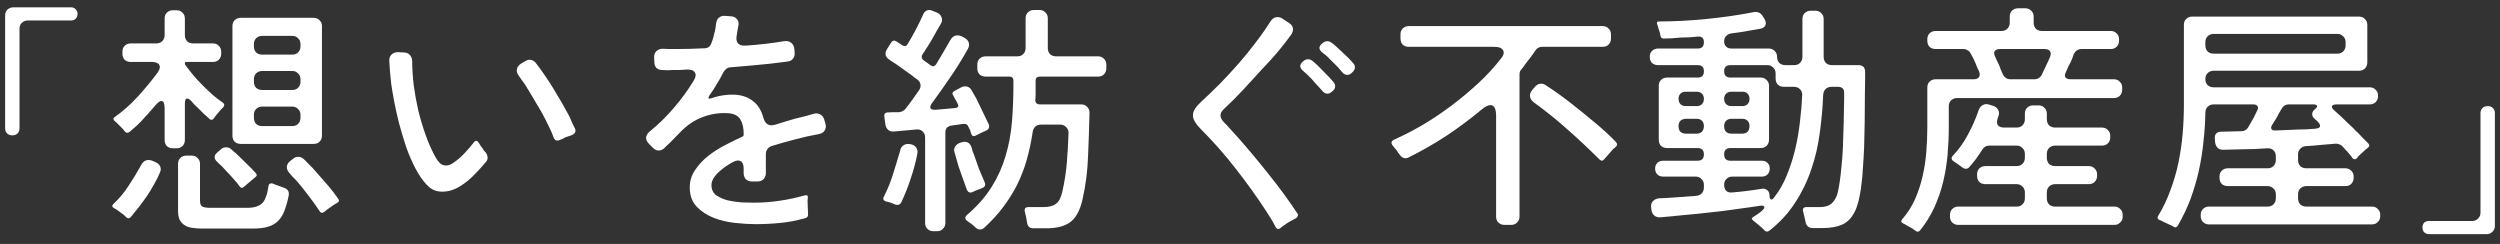
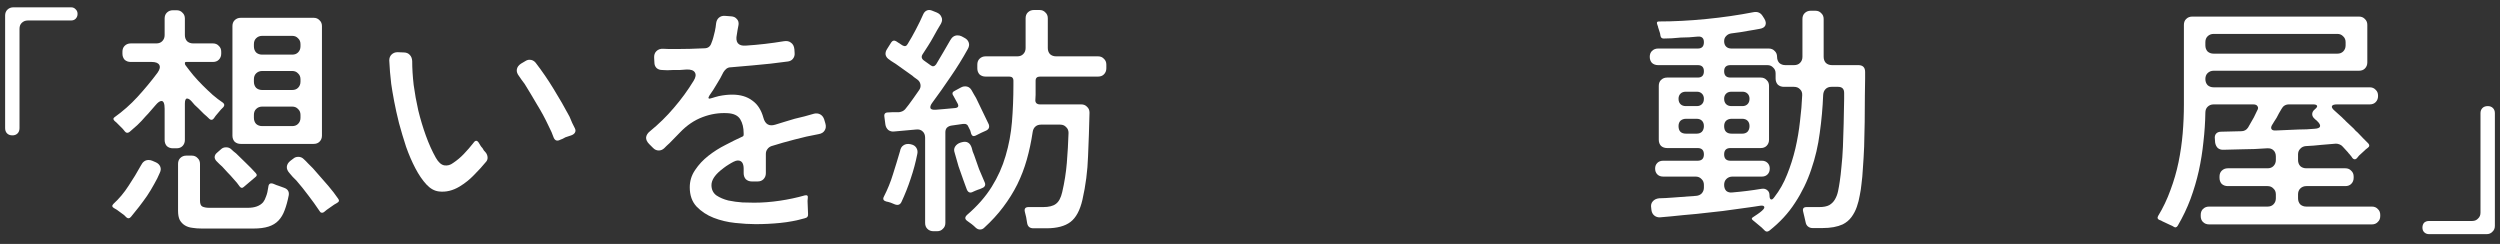
<svg xmlns="http://www.w3.org/2000/svg" width="246" height="24" viewBox="0 0 246 24" fill="none">
  <rect x="0" y="0" width="246" height="24" fill="#333333" stroke="none" />
  <path d="M238.368 22.392C238.368 22.2 238.424 22.04 238.536 21.912C238.664 21.8 238.824 21.744 239.016 21.744H243.264C243.504 21.744 243.696 21.664 243.84 21.504C244 21.36 244.08 21.168 244.08 20.928V11.136C244.08 10.928 244.144 10.76 244.272 10.632C244.4 10.504 244.576 10.44 244.8 10.44C245.008 10.44 245.176 10.504 245.304 10.632C245.432 10.76 245.496 10.928 245.496 11.136V22.224C245.496 22.464 245.416 22.656 245.256 22.8C245.112 22.96 244.92 23.04 244.68 23.04H239.016C238.824 23.04 238.664 22.976 238.536 22.848C238.424 22.736 238.368 22.584 238.368 22.392Z" fill="white" />
  <path d="M213.864 22.296C213.8 22.248 213.704 22.2 213.576 22.152L212.808 21.792C212.68 21.712 212.576 21.664 212.496 21.648C212.304 21.568 212.256 21.44 212.352 21.264C212.848 20.448 213.256 19.592 213.576 18.696C213.912 17.8 214.176 16.888 214.368 15.96C214.56 15.016 214.696 14.072 214.776 13.128C214.856 12.168 214.896 11.216 214.896 10.272V2.448C214.896 2.208 214.968 2.016 215.112 1.872C215.272 1.712 215.472 1.632 215.712 1.632H232.128C232.368 1.632 232.56 1.712 232.704 1.872C232.864 2.016 232.944 2.208 232.944 2.448V6.144C232.944 6.384 232.864 6.584 232.704 6.744C232.56 6.888 232.368 6.96 232.128 6.96H217.824C217.584 6.96 217.384 7.04 217.224 7.2C217.08 7.344 217.008 7.536 217.008 7.776C217.008 8.016 217.08 8.216 217.224 8.376C217.384 8.52 217.584 8.592 217.824 8.592H233.184C233.424 8.592 233.616 8.672 233.76 8.832C233.92 8.976 234 9.168 234 9.408V9.456C234 9.696 233.92 9.896 233.76 10.056C233.616 10.2 233.424 10.272 233.184 10.272H229.968C229.68 10.272 229.512 10.328 229.464 10.44C229.416 10.552 229.504 10.704 229.728 10.896C229.952 11.104 230.192 11.32 230.448 11.544C230.512 11.608 230.576 11.672 230.64 11.736C230.704 11.784 230.768 11.848 230.832 11.928L231.6 12.648C231.664 12.728 231.728 12.8 231.792 12.864C231.856 12.912 231.92 12.968 231.984 13.032C232.176 13.24 232.36 13.432 232.536 13.608C232.712 13.784 232.88 13.952 233.04 14.112C233.184 14.272 233.168 14.416 232.992 14.544L232.776 14.712L232.704 14.784L232.128 15.312L231.912 15.576C231.768 15.72 231.624 15.712 231.48 15.552C231.464 15.52 231.448 15.496 231.432 15.48C231.416 15.464 231.4 15.44 231.384 15.408L231.168 15.144C231.136 15.112 231.112 15.088 231.096 15.072C231.096 15.056 231.08 15.032 231.048 15L230.52 14.424C230.44 14.328 230.336 14.256 230.208 14.208C230.096 14.16 229.976 14.136 229.848 14.136L228.408 14.256C228.152 14.288 227.904 14.312 227.664 14.328C227.424 14.344 227.168 14.36 226.896 14.376C226.672 14.392 226.488 14.48 226.344 14.64C226.2 14.784 226.128 14.968 226.128 15.192V15.744C226.128 15.984 226.2 16.184 226.344 16.344C226.504 16.488 226.704 16.56 226.944 16.56H230.784C231.024 16.56 231.216 16.64 231.36 16.8C231.52 16.944 231.6 17.136 231.6 17.376V17.496C231.6 17.736 231.52 17.936 231.36 18.096C231.216 18.24 231.024 18.312 230.784 18.312H226.944C226.704 18.312 226.504 18.392 226.344 18.552C226.2 18.696 226.128 18.888 226.128 19.128V19.512C226.128 19.752 226.2 19.952 226.344 20.112C226.504 20.256 226.704 20.328 226.944 20.328H233.4C233.64 20.328 233.832 20.408 233.976 20.568C234.136 20.712 234.216 20.904 234.216 21.144V21.264C234.216 21.504 234.136 21.696 233.976 21.84C233.832 22 233.64 22.08 233.4 22.08H217.368C217.128 22.08 216.928 22 216.768 21.84C216.624 21.696 216.552 21.504 216.552 21.264V21.144C216.552 20.904 216.624 20.712 216.768 20.568C216.928 20.408 217.128 20.328 217.368 20.328H223.128C223.368 20.328 223.56 20.256 223.704 20.112C223.864 19.952 223.944 19.752 223.944 19.512V19.128C223.944 18.888 223.864 18.696 223.704 18.552C223.56 18.392 223.368 18.312 223.128 18.312H219.216C218.976 18.312 218.776 18.24 218.616 18.096C218.472 17.936 218.4 17.736 218.4 17.496V17.376C218.4 17.136 218.472 16.944 218.616 16.8C218.776 16.64 218.976 16.56 219.216 16.56H223.128C223.368 16.56 223.56 16.488 223.704 16.344C223.864 16.184 223.944 15.984 223.944 15.744V15.408C223.944 15.136 223.864 14.928 223.704 14.784C223.56 14.64 223.352 14.576 223.08 14.592C222.664 14.624 222.256 14.648 221.856 14.664C221.472 14.664 221.088 14.672 220.704 14.688L218.808 14.736C218.584 14.752 218.392 14.696 218.232 14.568C218.088 14.424 218 14.24 217.968 14.016L217.944 13.68C217.912 13.456 217.952 13.28 218.064 13.152C218.176 13.024 218.344 12.96 218.568 12.96L220.536 12.912C220.824 12.912 221.048 12.792 221.208 12.552C221.4 12.232 221.592 11.896 221.784 11.544L222.096 10.896C222.208 10.72 222.224 10.576 222.144 10.464C222.08 10.336 221.936 10.272 221.712 10.272H217.824C217.584 10.272 217.384 10.352 217.224 10.512C217.08 10.656 217.008 10.848 217.008 11.088C216.992 12.048 216.928 13.008 216.816 13.968C216.72 14.928 216.568 15.88 216.36 16.824C216.152 17.752 215.88 18.672 215.544 19.584C215.208 20.48 214.792 21.352 214.296 22.2C214.184 22.392 214.04 22.424 213.864 22.296ZM217.824 5.28H229.992C230.232 5.28 230.424 5.208 230.568 5.064C230.728 4.904 230.808 4.704 230.808 4.464V4.152C230.808 3.912 230.728 3.72 230.568 3.576C230.424 3.416 230.232 3.336 229.992 3.336H217.824C217.584 3.336 217.384 3.416 217.224 3.576C217.08 3.72 217.008 3.912 217.008 4.152V4.464C217.008 4.704 217.08 4.904 217.224 5.064C217.384 5.208 217.584 5.28 217.824 5.28ZM223.944 12.84L226.152 12.744C226.712 12.744 227.24 12.72 227.736 12.672C228.056 12.656 228.24 12.584 228.288 12.456C228.336 12.312 228.24 12.128 228 11.904L227.952 11.856L227.832 11.76C227.832 11.76 227.816 11.744 227.784 11.712C227.608 11.568 227.52 11.408 227.52 11.232C227.52 11.056 227.608 10.896 227.784 10.752C227.96 10.608 228.032 10.496 228 10.416C227.968 10.32 227.84 10.272 227.616 10.272H225.24C224.904 10.272 224.656 10.424 224.496 10.728C224.416 10.856 224.336 10.992 224.256 11.136C224.176 11.28 224.096 11.432 224.016 11.592C223.936 11.704 223.864 11.816 223.8 11.928C223.736 12.024 223.672 12.128 223.608 12.24C223.48 12.432 223.448 12.584 223.512 12.696C223.576 12.808 223.72 12.856 223.944 12.84Z" fill="white" />
-   <path d="M188.52 22.728L188.304 22.584V22.56H188.256V22.536L187.584 22.152C187.52 22.12 187.464 22.088 187.416 22.056C187.368 22.04 187.32 22.016 187.272 21.984C187.064 21.888 187.032 21.752 187.176 21.576C187.704 20.968 188.128 20.304 188.448 19.584C188.768 18.848 189.016 18.088 189.192 17.304C189.368 16.52 189.488 15.728 189.552 14.928C189.616 14.112 189.648 13.32 189.648 12.552V8.616C189.648 8.376 189.72 8.184 189.864 8.04C190.024 7.88 190.224 7.8 190.464 7.8H194.208C194.464 7.8 194.64 7.728 194.736 7.584C194.832 7.44 194.832 7.248 194.736 7.008C194.592 6.736 194.48 6.48 194.4 6.24C194.24 5.856 194.072 5.52 193.896 5.232C193.832 5.104 193.736 5.008 193.608 4.944C193.48 4.864 193.344 4.824 193.2 4.824H190.464C190.224 4.824 190.024 4.752 189.864 4.608C189.72 4.448 189.648 4.248 189.648 4.008V3.864C189.648 3.624 189.72 3.432 189.864 3.288C190.024 3.128 190.224 3.048 190.464 3.048H196.944C197.184 3.048 197.376 2.976 197.52 2.832C197.68 2.672 197.76 2.472 197.76 2.232V1.632C197.76 1.392 197.832 1.2 197.976 1.056C198.136 0.896 198.336 0.816 198.576 0.816H199.296C199.536 0.816 199.728 0.896 199.872 1.056C200.032 1.2 200.112 1.392 200.112 1.632V2.232C200.112 2.472 200.184 2.672 200.328 2.832C200.488 2.976 200.688 3.048 200.928 3.048H207.696C207.936 3.048 208.128 3.128 208.272 3.288C208.432 3.432 208.512 3.624 208.512 3.864V4.008C208.512 4.248 208.432 4.448 208.272 4.608C208.128 4.752 207.936 4.824 207.696 4.824H204.84C204.472 4.824 204.208 5 204.048 5.352C204 5.512 203.944 5.672 203.88 5.832C203.816 5.976 203.744 6.128 203.664 6.288C203.584 6.416 203.52 6.544 203.472 6.672C203.424 6.8 203.368 6.928 203.304 7.056C203.176 7.28 203.152 7.464 203.232 7.608C203.328 7.736 203.504 7.8 203.76 7.8H208.008C208.248 7.8 208.44 7.88 208.584 8.04C208.744 8.184 208.824 8.376 208.824 8.616V8.832C208.824 9.072 208.744 9.272 208.584 9.432C208.44 9.576 208.248 9.648 208.008 9.648H192.576C192.336 9.648 192.136 9.728 191.976 9.888C191.832 10.032 191.76 10.224 191.76 10.464V12.552C191.76 13.432 191.72 14.328 191.64 15.24C191.56 16.136 191.416 17.016 191.208 17.88C191 18.744 190.712 19.584 190.344 20.4C189.976 21.2 189.504 21.96 188.928 22.68C188.784 22.824 188.648 22.84 188.52 22.728ZM197.832 7.8H200.208C200.352 7.8 200.488 7.76 200.616 7.68C200.744 7.6 200.84 7.496 200.904 7.368C201.048 7.08 201.184 6.792 201.312 6.504C201.456 6.216 201.592 5.92 201.72 5.616C201.816 5.376 201.816 5.184 201.72 5.04C201.624 4.896 201.448 4.824 201.192 4.824H196.8C196.544 4.824 196.368 4.896 196.272 5.04C196.192 5.168 196.208 5.344 196.32 5.568C196.384 5.696 196.44 5.824 196.488 5.952C196.552 6.08 196.616 6.208 196.68 6.336C196.76 6.512 196.824 6.68 196.872 6.84C196.936 6.984 197 7.128 197.064 7.272C197.224 7.624 197.48 7.8 197.832 7.8ZM191.88 21.312V21.144C191.88 20.904 191.952 20.712 192.096 20.568C192.256 20.408 192.456 20.328 192.696 20.328H198.432C198.672 20.328 198.864 20.256 199.008 20.112C199.168 19.952 199.248 19.752 199.248 19.512V18.936C199.248 18.696 199.168 18.504 199.008 18.36C198.864 18.2 198.672 18.12 198.432 18.12H195.36C195.12 18.12 194.92 18.048 194.76 17.904C194.616 17.744 194.544 17.544 194.544 17.304V17.16C194.544 16.92 194.616 16.728 194.76 16.584C194.92 16.424 195.12 16.344 195.36 16.344H198.432C198.672 16.344 198.864 16.272 199.008 16.128C199.168 15.968 199.248 15.768 199.248 15.528V15.144C199.248 14.904 199.168 14.712 199.008 14.568C198.864 14.408 198.672 14.328 198.432 14.328H195.744C195.44 14.328 195.208 14.464 195.048 14.736C194.856 15.04 194.656 15.336 194.448 15.624C194.24 15.896 194.024 16.16 193.8 16.416C193.704 16.544 193.584 16.608 193.44 16.608C193.328 16.608 193.216 16.568 193.104 16.488L192.72 16.2C192.64 16.136 192.56 16.08 192.48 16.032C192.416 15.984 192.344 15.936 192.264 15.888C191.992 15.712 191.968 15.512 192.192 15.288C192.752 14.696 193.24 14.008 193.656 13.224C194.088 12.424 194.432 11.64 194.688 10.872C194.768 10.632 194.904 10.456 195.096 10.344C195.288 10.232 195.504 10.216 195.744 10.296L196.128 10.416C196.352 10.48 196.512 10.608 196.608 10.8C196.72 10.976 196.736 11.176 196.656 11.4L196.584 11.616C196.472 11.904 196.472 12.136 196.584 12.312C196.696 12.472 196.912 12.552 197.232 12.552H198.432C198.672 12.552 198.864 12.48 199.008 12.336C199.168 12.176 199.248 11.976 199.248 11.736V11.184C199.248 10.944 199.32 10.752 199.464 10.608C199.624 10.448 199.824 10.368 200.064 10.368H200.592C200.832 10.368 201.024 10.448 201.168 10.608C201.328 10.752 201.408 10.944 201.408 11.184V11.736C201.408 11.976 201.48 12.176 201.624 12.336C201.784 12.48 201.984 12.552 202.224 12.552H206.832C207.072 12.552 207.264 12.632 207.408 12.792C207.568 12.936 207.648 13.128 207.648 13.368V13.512C207.648 13.752 207.568 13.952 207.408 14.112C207.264 14.256 207.072 14.328 206.832 14.328H202.224C201.984 14.328 201.784 14.408 201.624 14.568C201.48 14.712 201.408 14.904 201.408 15.144V15.528C201.408 15.768 201.48 15.968 201.624 16.128C201.784 16.272 201.984 16.344 202.224 16.344H205.536C205.776 16.344 205.968 16.424 206.112 16.584C206.272 16.728 206.352 16.92 206.352 17.16V17.304C206.352 17.544 206.272 17.744 206.112 17.904C205.968 18.048 205.776 18.12 205.536 18.12H202.224C201.984 18.12 201.784 18.2 201.624 18.36C201.48 18.504 201.408 18.696 201.408 18.936V19.512C201.408 19.752 201.48 19.952 201.624 20.112C201.784 20.256 201.984 20.328 202.224 20.328H208.056C208.296 20.328 208.488 20.408 208.632 20.568C208.792 20.712 208.872 20.904 208.872 21.144V21.312C208.872 21.552 208.792 21.744 208.632 21.888C208.488 22.048 208.296 22.128 208.056 22.128H192.696C192.456 22.128 192.256 22.048 192.096 21.888C191.952 21.744 191.88 21.552 191.88 21.312Z" fill="white" />
  <path d="M173.616 22.656L173.352 22.392L172.776 21.912C172.728 21.864 172.68 21.824 172.632 21.792C172.584 21.76 172.544 21.728 172.512 21.696C172.336 21.568 172.336 21.456 172.512 21.36C172.656 21.264 172.8 21.168 172.944 21.072C173.088 20.976 173.224 20.872 173.352 20.76C173.576 20.568 173.656 20.424 173.592 20.328C173.544 20.232 173.384 20.208 173.112 20.256C172.968 20.288 172.816 20.312 172.656 20.328C172.496 20.344 172.328 20.368 172.152 20.4C171.288 20.528 170.416 20.648 169.536 20.76C168.672 20.856 167.808 20.952 166.944 21.048C166.48 21.096 166.04 21.136 165.624 21.168C165.208 21.216 164.816 21.256 164.448 21.288L163.368 21.384C163.144 21.4 162.952 21.344 162.792 21.216C162.632 21.088 162.536 20.912 162.504 20.688L162.48 20.472C162.432 20.2 162.48 19.984 162.624 19.824C162.768 19.648 162.976 19.544 163.248 19.512C163.456 19.512 163.672 19.504 163.896 19.488C164.12 19.472 164.36 19.456 164.616 19.44L166.896 19.272C167.12 19.256 167.304 19.176 167.448 19.032C167.592 18.872 167.664 18.68 167.664 18.456V18.192C167.664 17.952 167.584 17.76 167.424 17.616C167.28 17.456 167.088 17.376 166.848 17.376H163.656C163.416 17.376 163.224 17.304 163.08 17.16C162.936 17.016 162.864 16.824 162.864 16.584C162.864 16.36 162.936 16.176 163.08 16.032C163.224 15.888 163.416 15.816 163.656 15.816H167.04C167.456 15.816 167.664 15.608 167.664 15.192C167.664 14.776 167.456 14.568 167.04 14.568H164.04C163.8 14.568 163.6 14.496 163.44 14.352C163.296 14.192 163.224 13.992 163.224 13.752V8.448C163.224 8.208 163.296 8.016 163.44 7.872C163.6 7.712 163.8 7.632 164.04 7.632H167.064C167.464 7.632 167.664 7.424 167.664 7.008C167.664 6.608 167.464 6.408 167.064 6.408H163.152C162.912 6.408 162.712 6.336 162.552 6.192C162.408 6.032 162.336 5.832 162.336 5.592C162.336 5.352 162.408 5.16 162.552 5.016C162.712 4.856 162.912 4.776 163.152 4.776H167.064C167.464 4.776 167.664 4.568 167.664 4.152C167.664 3.752 167.464 3.568 167.064 3.6C166.776 3.632 166.488 3.656 166.2 3.672C165.928 3.672 165.656 3.68 165.384 3.696C165.064 3.728 164.768 3.752 164.496 3.768C164.224 3.768 163.96 3.776 163.704 3.792C163.528 3.792 163.424 3.704 163.392 3.528L163.344 3.264L163.152 2.664C163.152 2.616 163.144 2.584 163.128 2.568L163.056 2.352C163.008 2.192 163.064 2.112 163.224 2.112C164.712 2.112 166.264 2.032 167.88 1.872C169.512 1.712 171.064 1.488 172.536 1.2C172.936 1.12 173.24 1.248 173.448 1.584L173.616 1.848C173.76 2.088 173.792 2.304 173.712 2.496C173.632 2.672 173.456 2.784 173.184 2.832C173.008 2.864 172.832 2.896 172.656 2.928C172.48 2.96 172.288 2.992 172.08 3.024C171.808 3.072 171.528 3.12 171.24 3.168C170.952 3.2 170.656 3.24 170.352 3.288C170.144 3.32 169.976 3.408 169.848 3.552C169.72 3.68 169.656 3.848 169.656 4.056C169.656 4.28 169.72 4.456 169.848 4.584C169.976 4.712 170.152 4.776 170.376 4.776H174.048C174.288 4.776 174.48 4.856 174.624 5.016C174.784 5.16 174.864 5.352 174.864 5.592C174.864 5.832 174.936 6.032 175.08 6.192C175.24 6.336 175.44 6.408 175.68 6.408H176.544C176.784 6.408 176.976 6.336 177.12 6.192C177.28 6.032 177.36 5.832 177.36 5.592V1.872C177.36 1.632 177.432 1.44 177.576 1.296C177.736 1.136 177.936 1.056 178.176 1.056H178.632C178.872 1.056 179.064 1.136 179.208 1.296C179.368 1.44 179.448 1.632 179.448 1.872V5.592C179.448 5.832 179.52 6.032 179.664 6.192C179.824 6.336 180.024 6.408 180.264 6.408H182.856C183.304 6.408 183.528 6.632 183.528 7.08V7.728L183.504 9.36C183.504 11.216 183.48 12.904 183.432 14.424C183.4 15.192 183.36 15.888 183.312 16.512C183.28 17.12 183.232 17.656 183.168 18.12C183.136 18.472 183.08 18.84 183 19.224C182.936 19.608 182.84 19.984 182.712 20.352C182.584 20.72 182.408 21.056 182.184 21.36C181.96 21.664 181.672 21.904 181.32 22.08C180.792 22.32 180.136 22.44 179.352 22.44H178.344C178.168 22.44 178.016 22.384 177.888 22.272C177.776 22.176 177.704 22.04 177.672 21.864C177.64 21.688 177.6 21.512 177.552 21.336C177.52 21.16 177.48 20.992 177.432 20.832C177.352 20.528 177.464 20.376 177.768 20.376H179.016C179.432 20.376 179.76 20.312 180 20.184C180.24 20.04 180.424 19.856 180.552 19.632C180.696 19.392 180.8 19.12 180.864 18.816C180.928 18.512 180.984 18.192 181.032 17.856C181.096 17.44 181.152 16.952 181.2 16.392C181.264 15.832 181.312 15.184 181.344 14.448C181.376 13.712 181.4 12.96 181.416 12.192C181.432 11.408 181.448 10.592 181.464 9.744V9.144C181.464 8.744 181.264 8.544 180.864 8.544H180.216C179.976 8.544 179.784 8.616 179.64 8.76C179.496 8.904 179.416 9.096 179.4 9.336C179.352 10.584 179.24 11.832 179.064 13.08C178.904 14.328 178.624 15.528 178.224 16.68C177.84 17.832 177.312 18.92 176.64 19.944C175.984 20.968 175.136 21.888 174.096 22.704C173.92 22.832 173.76 22.816 173.616 22.656ZM174.72 7.728V7.224C174.72 6.984 174.64 6.792 174.48 6.648C174.336 6.488 174.144 6.408 173.904 6.408H170.28C169.864 6.408 169.656 6.608 169.656 7.008C169.656 7.424 169.864 7.632 170.28 7.632H173.256C173.496 7.632 173.688 7.712 173.832 7.872C173.992 8.016 174.072 8.208 174.072 8.448V13.752C174.072 13.992 173.992 14.192 173.832 14.352C173.688 14.496 173.496 14.568 173.256 14.568H170.28C169.864 14.568 169.656 14.776 169.656 15.192C169.656 15.608 169.864 15.816 170.28 15.816H173.376C173.6 15.816 173.784 15.888 173.928 16.032C174.072 16.176 174.144 16.36 174.144 16.584C174.144 16.824 174.072 17.016 173.928 17.16C173.784 17.304 173.6 17.376 173.376 17.376H170.472C170.232 17.376 170.032 17.456 169.872 17.616C169.728 17.76 169.656 17.952 169.656 18.192C169.656 18.448 169.728 18.648 169.872 18.792C170.032 18.92 170.232 18.968 170.472 18.936C171.432 18.856 172.392 18.736 173.352 18.576C173.576 18.544 173.76 18.592 173.904 18.72C174.048 18.832 174.12 19 174.12 19.224C174.12 19.496 174.184 19.632 174.312 19.632C174.392 19.632 174.488 19.552 174.6 19.392C175.112 18.736 175.528 18 175.848 17.184C176.184 16.352 176.456 15.496 176.664 14.616C176.872 13.72 177.024 12.824 177.12 11.928C177.232 11.032 177.304 10.184 177.336 9.384C177.352 9.128 177.28 8.928 177.12 8.784C176.976 8.624 176.776 8.544 176.52 8.544H175.536C175.296 8.544 175.096 8.472 174.936 8.328C174.792 8.168 174.72 7.968 174.72 7.728ZM165.888 10.44H166.968C167.176 10.44 167.344 10.376 167.472 10.248C167.6 10.12 167.664 9.944 167.664 9.72C167.664 9.512 167.6 9.344 167.472 9.216C167.344 9.088 167.176 9.024 166.968 9.024H165.888C165.664 9.024 165.488 9.088 165.36 9.216C165.232 9.344 165.168 9.512 165.168 9.72C165.168 9.944 165.232 10.12 165.36 10.248C165.488 10.376 165.664 10.44 165.888 10.44ZM170.376 10.44H171.456C171.664 10.44 171.832 10.376 171.96 10.248C172.088 10.12 172.152 9.944 172.152 9.72C172.152 9.512 172.088 9.344 171.96 9.216C171.832 9.088 171.664 9.024 171.456 9.024H170.376C170.152 9.024 169.976 9.088 169.848 9.216C169.72 9.344 169.656 9.512 169.656 9.72C169.656 9.944 169.72 10.12 169.848 10.248C169.976 10.376 170.152 10.44 170.376 10.44ZM165.912 13.152H166.944C167.168 13.152 167.344 13.088 167.472 12.96C167.6 12.816 167.664 12.632 167.664 12.408C167.664 12.184 167.6 12.008 167.472 11.88C167.344 11.752 167.168 11.688 166.944 11.688H165.912C165.688 11.688 165.504 11.752 165.36 11.88C165.232 12.008 165.168 12.184 165.168 12.408C165.168 12.904 165.416 13.152 165.912 13.152ZM170.4 13.152H171.432C171.656 13.152 171.832 13.088 171.96 12.96C172.088 12.816 172.152 12.632 172.152 12.408C172.152 12.184 172.088 12.008 171.96 11.88C171.832 11.752 171.656 11.688 171.432 11.688H170.4C170.176 11.688 169.992 11.752 169.848 11.88C169.72 12.008 169.656 12.184 169.656 12.408C169.656 12.904 169.904 13.152 170.4 13.152Z" fill="white" />
-   <path d="M147.216 21.312V11.4C147.216 10.696 147.032 10.344 146.664 10.344C146.424 10.344 146.136 10.488 145.8 10.776C144.68 11.704 143.52 12.568 142.32 13.368C141.12 14.152 139.872 14.864 138.576 15.504C138.48 15.552 138.384 15.576 138.288 15.576C138.096 15.576 137.92 15.472 137.76 15.264C137.712 15.184 137.656 15.112 137.592 15.048C137.544 14.968 137.488 14.88 137.424 14.784C137.36 14.704 137.296 14.632 137.232 14.568C137.184 14.488 137.128 14.416 137.064 14.352C136.84 14.08 136.888 13.872 137.208 13.728C138.136 13.312 139.08 12.824 140.04 12.264C141 11.688 141.928 11.064 142.824 10.392C143.736 9.704 144.6 8.984 145.416 8.232C146.248 7.464 146.984 6.672 147.624 5.856C147.944 5.488 148.04 5.192 147.912 4.968C147.8 4.728 147.504 4.608 147.024 4.608H138.624C138.384 4.608 138.184 4.536 138.024 4.392C137.88 4.232 137.808 4.032 137.808 3.792V3.384C137.808 3.144 137.88 2.952 138.024 2.808C138.184 2.648 138.384 2.568 138.624 2.568H157.704C157.944 2.568 158.136 2.648 158.28 2.808C158.44 2.952 158.52 3.144 158.52 3.384V3.792C158.52 4.032 158.44 4.232 158.28 4.392C158.136 4.536 157.944 4.608 157.704 4.608H151.752C151.464 4.608 151.24 4.728 151.08 4.968C150.984 5.112 150.88 5.264 150.768 5.424C150.672 5.568 150.568 5.704 150.456 5.832C150.392 5.928 150.328 6.008 150.264 6.072L149.904 6.576C149.872 6.608 149.84 6.648 149.808 6.696C149.776 6.728 149.744 6.768 149.712 6.816C149.584 6.944 149.52 7.112 149.52 7.32V21.312C149.52 21.552 149.44 21.744 149.28 21.888C149.136 22.048 148.944 22.128 148.704 22.128H148.032C147.792 22.128 147.592 22.048 147.432 21.888C147.288 21.744 147.216 21.552 147.216 21.312ZM157.368 15.672C156.36 14.664 155.32 13.688 154.248 12.744C153.192 11.8 152.088 10.912 150.936 10.08C150.712 9.904 150.584 9.712 150.552 9.504C150.52 9.28 150.6 9.056 150.792 8.832L151.056 8.52C151.232 8.328 151.432 8.232 151.656 8.232C151.8 8.232 151.944 8.28 152.088 8.376C152.952 8.936 153.792 9.536 154.608 10.176C155.424 10.816 156.232 11.472 157.032 12.144C157.8 12.784 158.456 13.392 159 13.968C159.16 14.128 159.16 14.288 159 14.448L158.736 14.664L157.872 15.648C157.728 15.856 157.56 15.864 157.368 15.672Z" fill="white" />
-   <path d="M125.52 22.344C125.28 21.864 124.968 21.336 124.584 20.76C123.64 19.32 122.64 17.928 121.584 16.584C120.528 15.224 119.392 13.936 118.176 12.72C117.632 12.176 117.368 11.712 117.384 11.328C117.384 10.944 117.656 10.504 118.2 10.008C118.792 9.464 119.4 8.88 120.024 8.256C120.648 7.616 121.256 6.96 121.848 6.288C122.44 5.616 123 4.928 123.528 4.224C124.072 3.52 124.56 2.824 124.992 2.136C125.184 1.832 125.424 1.68 125.712 1.68C125.888 1.68 126.056 1.736 126.216 1.848L126.864 2.28C127.072 2.408 127.192 2.576 127.224 2.784C127.256 2.992 127.2 3.2 127.056 3.408C126.624 4 126.168 4.584 125.688 5.16C125.208 5.72 124.712 6.264 124.2 6.792C123.592 7.464 122.976 8.136 122.352 8.808C121.744 9.464 121.104 10.104 120.432 10.728C119.984 11.128 119.984 11.56 120.432 12.024C120.64 12.232 120.856 12.464 121.08 12.72C121.304 12.96 121.552 13.232 121.824 13.536C122.864 14.72 123.872 15.928 124.848 17.16C125.84 18.392 126.768 19.656 127.632 20.952C127.712 21.048 127.736 21.144 127.704 21.24C127.672 21.336 127.608 21.416 127.512 21.48L127.152 21.672C127.008 21.752 126.864 21.832 126.72 21.912C126.576 22.008 126.44 22.104 126.312 22.2C126.248 22.232 126.192 22.272 126.144 22.32C126.096 22.368 126.048 22.408 126 22.44C125.808 22.584 125.648 22.552 125.52 22.344ZM132.072 7.104L131.64 6.6C131.464 6.424 131.288 6.248 131.112 6.072C130.936 5.896 130.76 5.72 130.584 5.544C130.504 5.464 130.416 5.392 130.32 5.328C130.24 5.264 130.16 5.2 130.08 5.136C129.76 4.864 129.752 4.592 130.056 4.32L130.128 4.248C130.288 4.12 130.448 4.056 130.608 4.056C130.768 4.056 130.928 4.12 131.088 4.248C131.168 4.312 131.248 4.376 131.328 4.44C131.408 4.504 131.488 4.576 131.568 4.656L132.72 5.736C132.8 5.816 132.872 5.896 132.936 5.976C133.016 6.056 133.088 6.136 133.152 6.216C133.28 6.344 133.336 6.496 133.32 6.672C133.304 6.832 133.224 6.976 133.08 7.104L132.984 7.2C132.856 7.312 132.72 7.368 132.576 7.368C132.384 7.368 132.216 7.28 132.072 7.104ZM130.128 8.952C129.888 8.68 129.648 8.416 129.408 8.16C129.184 7.888 128.936 7.624 128.664 7.368C128.584 7.288 128.504 7.216 128.424 7.152C128.344 7.088 128.264 7.016 128.184 6.936C128.04 6.808 127.96 6.672 127.944 6.528C127.944 6.368 128.016 6.224 128.16 6.096L128.232 6.024C128.392 5.896 128.552 5.832 128.712 5.832C128.872 5.832 129.032 5.896 129.192 6.024C129.272 6.088 129.352 6.16 129.432 6.24C129.512 6.304 129.592 6.376 129.672 6.456L130.776 7.584C130.856 7.664 130.928 7.744 130.992 7.824C131.072 7.904 131.144 7.984 131.208 8.064C131.336 8.208 131.392 8.368 131.376 8.544C131.36 8.704 131.272 8.848 131.112 8.976L131.016 9.048C130.904 9.16 130.768 9.216 130.608 9.216C130.432 9.216 130.272 9.128 130.128 8.952Z" fill="white" />
  <path d="M96.024 22.416C95.896 22.288 95.76 22.168 95.616 22.056C95.472 21.944 95.328 21.84 95.184 21.744C94.928 21.568 94.92 21.368 95.16 21.144C96.168 20.28 96.976 19.36 97.584 18.384C98.192 17.408 98.648 16.392 98.952 15.336C99.272 14.264 99.48 13.152 99.576 12C99.672 10.832 99.72 9.624 99.72 8.376V7.944C99.72 7.672 99.584 7.536 99.312 7.536H96.984C96.744 7.536 96.544 7.464 96.384 7.32C96.24 7.16 96.168 6.96 96.168 6.72V6.36C96.168 6.12 96.24 5.928 96.384 5.784C96.544 5.624 96.744 5.544 96.984 5.544H100.104C100.344 5.544 100.536 5.472 100.68 5.328C100.84 5.168 100.92 4.968 100.92 4.728V1.8C100.92 1.56 100.992 1.368 101.136 1.224C101.296 1.064 101.496 0.984 101.736 0.984H102.288C102.528 0.984 102.72 1.064 102.864 1.224C103.024 1.368 103.104 1.56 103.104 1.8V4.728C103.104 4.968 103.176 5.168 103.32 5.328C103.48 5.472 103.68 5.544 103.92 5.544H108.048C108.288 5.544 108.48 5.624 108.624 5.784C108.784 5.928 108.864 6.12 108.864 6.36V6.72C108.864 6.96 108.784 7.16 108.624 7.32C108.48 7.464 108.288 7.536 108.048 7.536H102.336C102.048 7.536 101.904 7.672 101.904 7.944V9.336L101.88 9.816C101.864 9.944 101.896 10.056 101.976 10.152C102.072 10.232 102.184 10.272 102.312 10.272H106.392C106.632 10.272 106.824 10.352 106.968 10.512C107.128 10.656 107.208 10.848 107.208 11.088C107.176 12.512 107.128 13.944 107.064 15.384C107.016 16.824 106.832 18.248 106.512 19.656C106.272 20.696 105.88 21.424 105.336 21.84C104.792 22.256 104 22.464 102.96 22.464H101.688C101.32 22.464 101.112 22.28 101.064 21.912C101.016 21.544 100.944 21.192 100.848 20.856C100.768 20.536 100.888 20.376 101.208 20.376H102.648C103.208 20.376 103.624 20.272 103.896 20.064C104.184 19.856 104.392 19.472 104.52 18.912C104.744 17.952 104.896 16.992 104.976 16.032C105.056 15.056 105.112 14.072 105.144 13.08C105.144 12.84 105.064 12.648 104.904 12.504C104.76 12.344 104.568 12.264 104.328 12.264H102.432C102.208 12.264 102.024 12.328 101.88 12.456C101.736 12.584 101.648 12.76 101.616 12.984C101.472 13.944 101.28 14.848 101.04 15.696C100.8 16.544 100.488 17.36 100.104 18.144C99.72 18.912 99.256 19.656 98.712 20.376C98.184 21.08 97.56 21.76 96.84 22.416C96.728 22.528 96.592 22.584 96.432 22.584C96.288 22.584 96.152 22.528 96.024 22.416ZM91.032 21.936V13.56C91.032 13.288 90.952 13.08 90.792 12.936C90.632 12.776 90.416 12.712 90.144 12.744L88.008 12.936C87.784 12.968 87.584 12.92 87.408 12.792C87.248 12.648 87.152 12.464 87.12 12.24L87.024 11.496C86.976 11.208 87.096 11.064 87.384 11.064L87.816 11.04H88.464C88.72 11.008 88.92 10.912 89.064 10.752C89.176 10.608 89.296 10.456 89.424 10.296C89.552 10.12 89.68 9.944 89.808 9.768C89.904 9.64 90 9.504 90.096 9.36C90.208 9.2 90.32 9.04 90.432 8.88C90.56 8.704 90.608 8.52 90.576 8.328C90.544 8.12 90.44 7.952 90.264 7.824C90.152 7.744 90.04 7.664 89.928 7.584C89.832 7.488 89.72 7.4 89.592 7.32L88.176 6.312C88.064 6.232 87.952 6.16 87.84 6.096C87.728 6.032 87.624 5.96 87.528 5.88C87.32 5.752 87.192 5.592 87.144 5.4C87.112 5.208 87.16 5.016 87.288 4.824L87.696 4.176C87.824 3.984 87.984 3.944 88.176 4.056L88.8 4.464C89.024 4.592 89.192 4.552 89.304 4.344C89.592 3.88 89.864 3.4 90.12 2.904C90.392 2.392 90.64 1.88 90.864 1.368C90.944 1.208 91.056 1.096 91.2 1.032C91.344 0.968 91.504 0.968 91.68 1.032L92.16 1.224C92.4 1.32 92.56 1.472 92.64 1.68C92.736 1.872 92.72 2.088 92.592 2.328C92.464 2.536 92.336 2.752 92.208 2.976C92.096 3.184 91.976 3.4 91.848 3.624C91.672 3.944 91.496 4.24 91.32 4.512C91.144 4.784 90.968 5.056 90.792 5.328C90.632 5.568 90.672 5.776 90.912 5.952L91.584 6.432C91.776 6.576 91.952 6.544 92.112 6.336C92.352 5.936 92.584 5.544 92.808 5.16C93.048 4.76 93.28 4.36 93.504 3.96C93.68 3.64 93.92 3.48 94.224 3.48C94.368 3.48 94.504 3.512 94.632 3.576L94.896 3.72C95.12 3.832 95.264 3.992 95.328 4.2C95.392 4.392 95.36 4.6 95.232 4.824C94.72 5.752 94.16 6.656 93.552 7.536C92.96 8.416 92.344 9.288 91.704 10.152C91.56 10.36 91.512 10.528 91.56 10.656C91.624 10.768 91.792 10.816 92.064 10.8L92.928 10.728L93.984 10.632C94.288 10.6 94.368 10.448 94.224 10.176L93.816 9.432C93.656 9.208 93.704 9.04 93.96 8.928L94.584 8.592C94.696 8.528 94.824 8.496 94.968 8.496C95.24 8.496 95.448 8.616 95.592 8.856C95.672 8.984 95.744 9.112 95.808 9.24C95.888 9.368 95.968 9.504 96.048 9.648C96.272 10.096 96.48 10.528 96.672 10.944C96.88 11.36 97.088 11.792 97.296 12.24C97.392 12.528 97.296 12.736 97.008 12.864C96.944 12.896 96.872 12.928 96.792 12.96C96.728 12.992 96.656 13.024 96.576 13.056L96 13.344C95.792 13.44 95.648 13.384 95.568 13.176L95.472 12.84L95.304 12.504C95.224 12.264 95.048 12.16 94.776 12.192L93.6 12.36C93.424 12.392 93.28 12.464 93.168 12.576C93.072 12.688 93.024 12.832 93.024 13.008V21.936C93.024 22.176 92.944 22.368 92.784 22.512C92.64 22.672 92.448 22.752 92.208 22.752H91.848C91.608 22.752 91.408 22.672 91.248 22.512C91.104 22.368 91.032 22.176 91.032 21.936ZM95.136 18.648C95.088 18.504 95.032 18.352 94.968 18.192C94.904 18.032 94.84 17.856 94.776 17.664C94.616 17.232 94.464 16.8 94.32 16.368C94.192 15.92 94.064 15.472 93.936 15.024C93.856 14.8 93.872 14.6 93.984 14.424C94.096 14.248 94.264 14.12 94.488 14.04L94.656 13.992C95.136 13.864 95.456 14.048 95.616 14.544C95.648 14.656 95.68 14.776 95.712 14.904C95.76 15.016 95.808 15.136 95.856 15.264C96.016 15.728 96.176 16.184 96.336 16.632C96.512 17.064 96.696 17.496 96.888 17.928C96.952 18.056 96.96 18.176 96.912 18.288C96.864 18.384 96.776 18.456 96.648 18.504C96.568 18.536 96.496 18.568 96.432 18.6C96.368 18.616 96.296 18.64 96.216 18.672C96.136 18.704 96.056 18.736 95.976 18.768C95.896 18.8 95.824 18.832 95.76 18.864C95.472 19.024 95.264 18.952 95.136 18.648ZM88.056 20.112L87.648 19.944C87.568 19.912 87.488 19.888 87.408 19.872C87.344 19.856 87.272 19.84 87.192 19.824C86.92 19.744 86.848 19.584 86.976 19.344C87.344 18.624 87.64 17.896 87.864 17.16C88.104 16.408 88.336 15.648 88.56 14.88C88.608 14.608 88.72 14.416 88.896 14.304C89.072 14.176 89.296 14.136 89.568 14.184L89.664 14.208C89.888 14.256 90.056 14.368 90.168 14.544C90.28 14.72 90.312 14.92 90.264 15.144C90.104 15.96 89.888 16.768 89.616 17.568C89.36 18.352 89.056 19.12 88.704 19.872C88.576 20.144 88.36 20.224 88.056 20.112Z" fill="white" />
  <path d="M74.352 22.056C73.76 22.056 73.088 22.016 72.336 21.936C71.584 21.856 70.88 21.688 70.224 21.432C69.568 21.176 69.008 20.808 68.544 20.328C68.096 19.848 67.872 19.216 67.872 18.432C67.872 17.808 68.048 17.24 68.4 16.728C68.752 16.2 69.184 15.736 69.696 15.336C70.224 14.92 70.792 14.56 71.4 14.256C72.008 13.936 72.56 13.664 73.056 13.44C73.136 13.408 73.176 13.344 73.176 13.248V13.128C73.176 12.568 73.064 12.104 72.84 11.736C72.616 11.368 72.2 11.168 71.592 11.136C70.76 11.088 69.944 11.216 69.144 11.52C68.328 11.824 67.584 12.328 66.912 13.032L65.88 14.088C65.784 14.184 65.688 14.272 65.592 14.352C65.512 14.432 65.432 14.512 65.352 14.592C65.192 14.736 65.016 14.808 64.824 14.808C64.616 14.808 64.432 14.728 64.272 14.568L63.888 14.184C63.664 13.96 63.56 13.736 63.576 13.512C63.608 13.288 63.736 13.088 63.96 12.912C64.824 12.208 65.608 11.44 66.312 10.608C67.032 9.776 67.68 8.888 68.256 7.944C68.464 7.608 68.504 7.336 68.376 7.128C68.248 6.92 67.976 6.824 67.56 6.84C67.336 6.856 67.112 6.872 66.888 6.888C66.664 6.888 66.448 6.888 66.24 6.888C66.032 6.888 65.84 6.896 65.664 6.912C65.488 6.912 65.32 6.904 65.16 6.888C64.936 6.888 64.752 6.824 64.608 6.696C64.464 6.552 64.392 6.368 64.392 6.144L64.368 5.688C64.352 5.416 64.424 5.2 64.584 5.04C64.76 4.864 64.984 4.784 65.256 4.8C65.448 4.816 65.648 4.824 65.856 4.824C66.08 4.824 66.328 4.824 66.6 4.824C67.432 4.824 68.336 4.8 69.312 4.752C69.664 4.752 69.896 4.576 70.008 4.224C70.088 4.032 70.152 3.84 70.2 3.648C70.248 3.456 70.296 3.264 70.344 3.072C70.376 2.944 70.4 2.816 70.416 2.688C70.432 2.56 70.448 2.432 70.464 2.304C70.496 2.064 70.584 1.88 70.728 1.752C70.888 1.608 71.088 1.544 71.328 1.56L71.952 1.608C72.192 1.624 72.376 1.712 72.504 1.872C72.648 2.016 72.704 2.208 72.672 2.448C72.64 2.624 72.608 2.792 72.576 2.952C72.56 3.096 72.536 3.248 72.504 3.408C72.424 3.776 72.456 4.056 72.6 4.248C72.76 4.44 73.024 4.52 73.392 4.488C74.64 4.408 75.888 4.264 77.136 4.056C77.424 4.008 77.656 4.056 77.832 4.2C78.024 4.328 78.136 4.544 78.168 4.848L78.192 5.232C78.208 5.44 78.152 5.624 78.024 5.784C77.912 5.928 77.752 6.016 77.544 6.048C76.968 6.128 76.392 6.2 75.816 6.264C75.24 6.328 74.664 6.384 74.088 6.432C73.72 6.464 73.352 6.496 72.984 6.528C72.616 6.56 72.248 6.592 71.88 6.624C71.736 6.624 71.6 6.672 71.472 6.768C71.36 6.864 71.264 6.976 71.184 7.104C71.088 7.296 70.984 7.496 70.872 7.704C70.76 7.896 70.64 8.096 70.512 8.304C70.4 8.496 70.288 8.68 70.176 8.856C70.064 9.032 69.944 9.208 69.816 9.384C69.624 9.688 69.704 9.776 70.056 9.648C70.168 9.616 70.272 9.584 70.368 9.552C70.48 9.52 70.6 9.488 70.728 9.456C71.192 9.36 71.632 9.312 72.048 9.312C72.848 9.312 73.504 9.504 74.016 9.888C74.544 10.256 74.912 10.824 75.12 11.592C75.296 12.232 75.688 12.456 76.296 12.264C76.616 12.168 76.928 12.072 77.232 11.976C77.552 11.88 77.872 11.784 78.192 11.688C78.528 11.608 78.856 11.528 79.176 11.448C79.496 11.352 79.808 11.264 80.112 11.184C80.336 11.136 80.536 11.16 80.712 11.256C80.888 11.352 81.016 11.512 81.096 11.736L81.216 12.144C81.296 12.416 81.272 12.648 81.144 12.84C81.032 13.032 80.832 13.152 80.544 13.2C79.744 13.344 78.96 13.52 78.192 13.728C77.44 13.92 76.68 14.136 75.912 14.376C75.736 14.44 75.6 14.544 75.504 14.688C75.408 14.816 75.36 14.968 75.36 15.144V17.04C75.36 17.28 75.28 17.48 75.12 17.64C74.976 17.784 74.784 17.856 74.544 17.856H73.992C73.752 17.856 73.552 17.784 73.392 17.64C73.248 17.48 73.176 17.28 73.176 17.04V16.608C73.176 16.064 72.984 15.792 72.6 15.792C72.488 15.792 72.352 15.832 72.192 15.912C72.032 15.992 71.864 16.088 71.688 16.2C71.528 16.296 71.376 16.4 71.232 16.512C71.088 16.624 70.976 16.712 70.896 16.776C70.304 17.272 70.008 17.752 70.008 18.216C70.008 18.648 70.168 18.984 70.488 19.224C70.824 19.448 71.216 19.616 71.664 19.728C72.128 19.824 72.592 19.888 73.056 19.92C73.536 19.936 73.92 19.944 74.208 19.944C75.024 19.944 75.864 19.88 76.728 19.752C77.592 19.624 78.416 19.448 79.2 19.224C79.424 19.176 79.52 19.256 79.488 19.464L79.464 19.752V19.824L79.512 21.024C79.544 21.28 79.432 21.432 79.176 21.48C78.392 21.704 77.592 21.856 76.776 21.936C75.976 22.016 75.168 22.056 74.352 22.056Z" fill="white" />
  <path d="M45.216 18.36C44.544 18.76 43.872 18.92 43.2 18.84C42.752 18.792 42.336 18.56 41.952 18.144C41.568 17.728 41.208 17.2 40.872 16.56C40.536 15.92 40.232 15.216 39.96 14.448C39.704 13.664 39.472 12.888 39.264 12.12C39.072 11.352 38.912 10.632 38.784 9.96C38.656 9.272 38.56 8.704 38.496 8.256C38.448 7.856 38.408 7.464 38.376 7.08C38.344 6.696 38.32 6.32 38.304 5.952C38.304 5.712 38.376 5.52 38.52 5.376C38.68 5.216 38.88 5.136 39.12 5.136L39.72 5.16C39.976 5.16 40.176 5.24 40.32 5.4C40.464 5.544 40.544 5.744 40.56 6C40.56 6.72 40.608 7.504 40.704 8.352C40.816 9.184 40.968 10.024 41.16 10.872C41.368 11.72 41.616 12.544 41.904 13.344C42.192 14.144 42.52 14.872 42.888 15.528C43.144 15.976 43.424 16.224 43.728 16.272C44.032 16.32 44.32 16.24 44.592 16.032C44.976 15.776 45.328 15.48 45.648 15.144C45.984 14.792 46.296 14.432 46.584 14.064C46.776 13.776 46.96 13.784 47.136 14.088C47.184 14.168 47.232 14.248 47.28 14.328C47.328 14.408 47.392 14.488 47.472 14.568C47.52 14.648 47.568 14.728 47.616 14.808C47.68 14.872 47.744 14.944 47.808 15.024C47.904 15.152 47.96 15.296 47.976 15.456C47.992 15.616 47.952 15.76 47.856 15.888C47.472 16.352 47.064 16.8 46.632 17.232C46.216 17.664 45.744 18.04 45.216 18.36ZM54.48 13.536C54.368 13.2 54.2 12.816 53.976 12.384C53.64 11.664 53.264 10.968 52.848 10.296C52.448 9.608 52.04 8.928 51.624 8.256C51.528 8.128 51.432 8 51.336 7.872C51.24 7.744 51.152 7.616 51.072 7.488C50.896 7.264 50.824 7.048 50.856 6.84C50.888 6.616 51.024 6.424 51.264 6.264L51.672 6.024C51.816 5.928 51.96 5.88 52.104 5.88C52.344 5.88 52.544 5.976 52.704 6.168C53.344 7 53.936 7.864 54.48 8.76C55.024 9.64 55.544 10.544 56.04 11.472C56.136 11.696 56.224 11.904 56.304 12.096C56.4 12.272 56.488 12.448 56.568 12.624C56.648 12.784 56.648 12.928 56.568 13.056C56.504 13.168 56.384 13.256 56.208 13.32C56.112 13.352 56.016 13.384 55.92 13.416C55.824 13.448 55.728 13.48 55.632 13.512C55.536 13.56 55.448 13.608 55.368 13.656C55.288 13.688 55.208 13.72 55.128 13.752C54.824 13.912 54.608 13.84 54.48 13.536Z" fill="white" />
  <path d="M16.2 13.776V10.704C16.2 10.192 16.096 9.936 15.888 9.936C15.728 9.936 15.528 10.08 15.288 10.368C15.128 10.56 14.968 10.744 14.808 10.92C14.664 11.096 14.504 11.272 14.328 11.448C14.056 11.768 13.784 12.056 13.512 12.312C13.24 12.552 12.984 12.776 12.744 12.984C12.568 13.112 12.416 13.096 12.288 12.936L12.072 12.672L11.496 12.096L11.448 12.048L11.304 11.928C11.304 11.928 11.288 11.912 11.256 11.88C11.128 11.752 11.128 11.64 11.256 11.544C12.088 10.952 12.848 10.28 13.536 9.528C14.24 8.76 14.896 7.968 15.504 7.152C15.728 6.832 15.784 6.576 15.672 6.384C15.56 6.192 15.312 6.096 14.928 6.096H12.864C12.624 6.096 12.424 6.024 12.264 5.88C12.12 5.72 12.048 5.52 12.048 5.28V5.088C12.048 4.848 12.12 4.656 12.264 4.512C12.424 4.352 12.624 4.272 12.864 4.272H15.384C15.624 4.272 15.816 4.2 15.96 4.056C16.12 3.896 16.2 3.696 16.2 3.456V1.824C16.2 1.584 16.272 1.392 16.416 1.248C16.576 1.088 16.776 1.008 17.016 1.008H17.376C17.616 1.008 17.808 1.088 17.952 1.248C18.112 1.392 18.192 1.584 18.192 1.824V3.456C18.192 3.696 18.264 3.896 18.408 4.056C18.568 4.2 18.768 4.272 19.008 4.272H20.952C21.192 4.272 21.384 4.352 21.528 4.512C21.688 4.656 21.768 4.848 21.768 5.088V5.28C21.768 5.52 21.688 5.72 21.528 5.88C21.384 6.024 21.192 6.096 20.952 6.096H18.312C18.232 6.096 18.192 6.136 18.192 6.216C18.192 6.312 18.216 6.384 18.264 6.432C18.488 6.736 18.744 7.064 19.032 7.416C19.32 7.752 19.624 8.08 19.944 8.4C20.264 8.72 20.592 9.032 20.928 9.336C21.264 9.624 21.6 9.88 21.936 10.104C22.096 10.232 22.112 10.376 21.984 10.536L21.744 10.776L21.216 11.4L21.048 11.64C20.92 11.816 20.776 11.84 20.616 11.712C20.44 11.536 20.256 11.368 20.064 11.208C19.888 11.032 19.704 10.848 19.512 10.656C19.384 10.528 19.264 10.416 19.152 10.32C19.056 10.208 18.952 10.088 18.84 9.96C18.68 9.784 18.536 9.696 18.408 9.696C18.264 9.696 18.192 9.864 18.192 10.2V13.776C18.192 14.016 18.112 14.216 17.952 14.376C17.808 14.52 17.616 14.592 17.376 14.592H17.016C16.776 14.592 16.576 14.52 16.416 14.376C16.272 14.216 16.2 14.016 16.2 13.776ZM22.872 13.344V2.568C22.872 2.328 22.944 2.136 23.088 1.992C23.248 1.832 23.448 1.752 23.688 1.752H30.864C31.104 1.752 31.296 1.832 31.44 1.992C31.6 2.136 31.68 2.328 31.68 2.568V13.344C31.68 13.584 31.6 13.784 31.44 13.944C31.296 14.088 31.104 14.16 30.864 14.16H23.688C23.448 14.16 23.248 14.088 23.088 13.944C22.944 13.784 22.872 13.584 22.872 13.344ZM25.8 5.376H28.752C28.992 5.376 29.184 5.304 29.328 5.16C29.488 5 29.568 4.8 29.568 4.56V4.344C29.568 4.104 29.488 3.912 29.328 3.768C29.184 3.608 28.992 3.528 28.752 3.528H25.8C25.56 3.528 25.36 3.608 25.2 3.768C25.056 3.912 24.984 4.104 24.984 4.344V4.56C24.984 4.8 25.056 5 25.2 5.16C25.36 5.304 25.56 5.376 25.8 5.376ZM25.8 8.856H28.752C28.992 8.856 29.184 8.784 29.328 8.64C29.488 8.48 29.568 8.28 29.568 8.04V7.8C29.568 7.56 29.488 7.368 29.328 7.224C29.184 7.064 28.992 6.984 28.752 6.984H25.8C25.56 6.984 25.36 7.064 25.2 7.224C25.056 7.368 24.984 7.56 24.984 7.8V8.04C24.984 8.28 25.056 8.48 25.2 8.64C25.36 8.784 25.56 8.856 25.8 8.856ZM25.8 12.408H28.752C28.992 12.408 29.184 12.336 29.328 12.192C29.488 12.032 29.568 11.832 29.568 11.592V11.304C29.568 11.064 29.488 10.872 29.328 10.728C29.184 10.568 28.992 10.488 28.752 10.488H25.8C25.56 10.488 25.36 10.568 25.2 10.728C25.056 10.872 24.984 11.064 24.984 11.304V11.592C24.984 11.832 25.056 12.032 25.2 12.192C25.36 12.336 25.56 12.408 25.8 12.408ZM23.592 18.36C23.432 18.12 23.216 17.856 22.944 17.568C22.768 17.36 22.584 17.16 22.392 16.968C22.216 16.776 22.04 16.584 21.864 16.392C21.768 16.312 21.68 16.232 21.6 16.152C21.52 16.072 21.44 15.992 21.36 15.912C21.216 15.784 21.136 15.64 21.12 15.48C21.12 15.304 21.2 15.152 21.36 15.024L21.744 14.688C21.872 14.56 22.04 14.496 22.248 14.496C22.44 14.496 22.6 14.552 22.728 14.664C22.872 14.808 23.04 14.952 23.232 15.096C23.568 15.416 23.896 15.736 24.216 16.056C24.536 16.36 24.848 16.68 25.152 17.016C25.312 17.176 25.296 17.32 25.104 17.448L24 18.384C23.856 18.528 23.72 18.52 23.592 18.36ZM19.848 22.488C19.512 22.488 19.2 22.464 18.912 22.416C18.64 22.384 18.4 22.304 18.192 22.176C17.984 22.048 17.816 21.872 17.688 21.648C17.576 21.424 17.52 21.12 17.52 20.736V16.128C17.52 15.888 17.592 15.696 17.736 15.552C17.896 15.392 18.096 15.312 18.336 15.312H18.864C19.104 15.312 19.296 15.392 19.44 15.552C19.6 15.696 19.68 15.888 19.68 16.128V19.752C19.68 20.056 19.76 20.248 19.92 20.328C20.096 20.408 20.32 20.448 20.592 20.448H24.384C25.072 20.448 25.576 20.264 25.896 19.896C26.008 19.752 26.104 19.56 26.184 19.32C26.28 19.08 26.352 18.776 26.4 18.408C26.432 18.072 26.608 17.968 26.928 18.096C27.104 18.176 27.272 18.24 27.432 18.288C27.528 18.32 27.616 18.352 27.696 18.384C27.792 18.416 27.88 18.448 27.96 18.48C28.312 18.608 28.464 18.848 28.416 19.2C28.304 19.776 28.168 20.272 28.008 20.688C27.864 21.088 27.664 21.424 27.408 21.696C27.152 21.968 26.824 22.168 26.424 22.296C26.024 22.424 25.528 22.488 24.936 22.488H19.848ZM31.44 20.76C31.088 20.232 30.72 19.72 30.336 19.224C29.968 18.728 29.576 18.24 29.16 17.76C29.032 17.632 28.912 17.512 28.8 17.4C28.704 17.288 28.608 17.176 28.512 17.064C28.304 16.84 28.208 16.624 28.224 16.416C28.24 16.192 28.36 15.992 28.584 15.816L28.872 15.6C29 15.488 29.16 15.432 29.352 15.432C29.56 15.432 29.736 15.504 29.88 15.648C30.024 15.776 30.168 15.92 30.312 16.08C30.456 16.224 30.616 16.384 30.792 16.56L32.304 18.288C32.672 18.72 32.992 19.136 33.264 19.536C33.408 19.712 33.376 19.856 33.168 19.968L32.88 20.136L32.16 20.64L31.896 20.856C31.816 20.92 31.728 20.944 31.632 20.928C31.552 20.912 31.488 20.856 31.44 20.76ZM12.432 21.384L12.216 21.168L11.496 20.64L11.208 20.472C11.016 20.36 11 20.224 11.16 20.064C11.72 19.552 12.216 18.96 12.648 18.288C13.096 17.616 13.504 16.944 13.872 16.272C14.048 15.92 14.296 15.744 14.616 15.744C14.744 15.744 14.864 15.768 14.976 15.816L15.312 15.96C15.536 16.056 15.688 16.2 15.768 16.392C15.848 16.584 15.832 16.792 15.72 17.016C15.576 17.368 15.392 17.736 15.168 18.12C14.96 18.504 14.728 18.888 14.472 19.272C14.216 19.64 13.952 20 13.68 20.352C13.408 20.704 13.144 21.032 12.888 21.336C12.744 21.512 12.592 21.528 12.432 21.384Z" fill="white" />
  <path d="M0.504 12.6V1.536C0.504 1.296 0.576 1.104 0.72 0.96C0.88 0.8 1.08 0.72 1.32 0.72H6.984C7.176 0.72 7.328 0.784 7.44 0.912C7.568 1.024 7.632 1.176 7.632 1.368C7.632 1.56 7.568 1.72 7.44 1.848C7.328 1.96 7.176 2.016 6.984 2.016H2.736C2.496 2.016 2.296 2.096 2.136 2.256C1.992 2.4 1.92 2.592 1.92 2.832V12.6C1.92 12.824 1.856 13 1.728 13.128C1.6 13.256 1.432 13.32 1.224 13.32C1 13.32 0.824 13.256 0.696 13.128C0.568 13 0.504 12.824 0.504 12.6Z" fill="white" />
</svg>